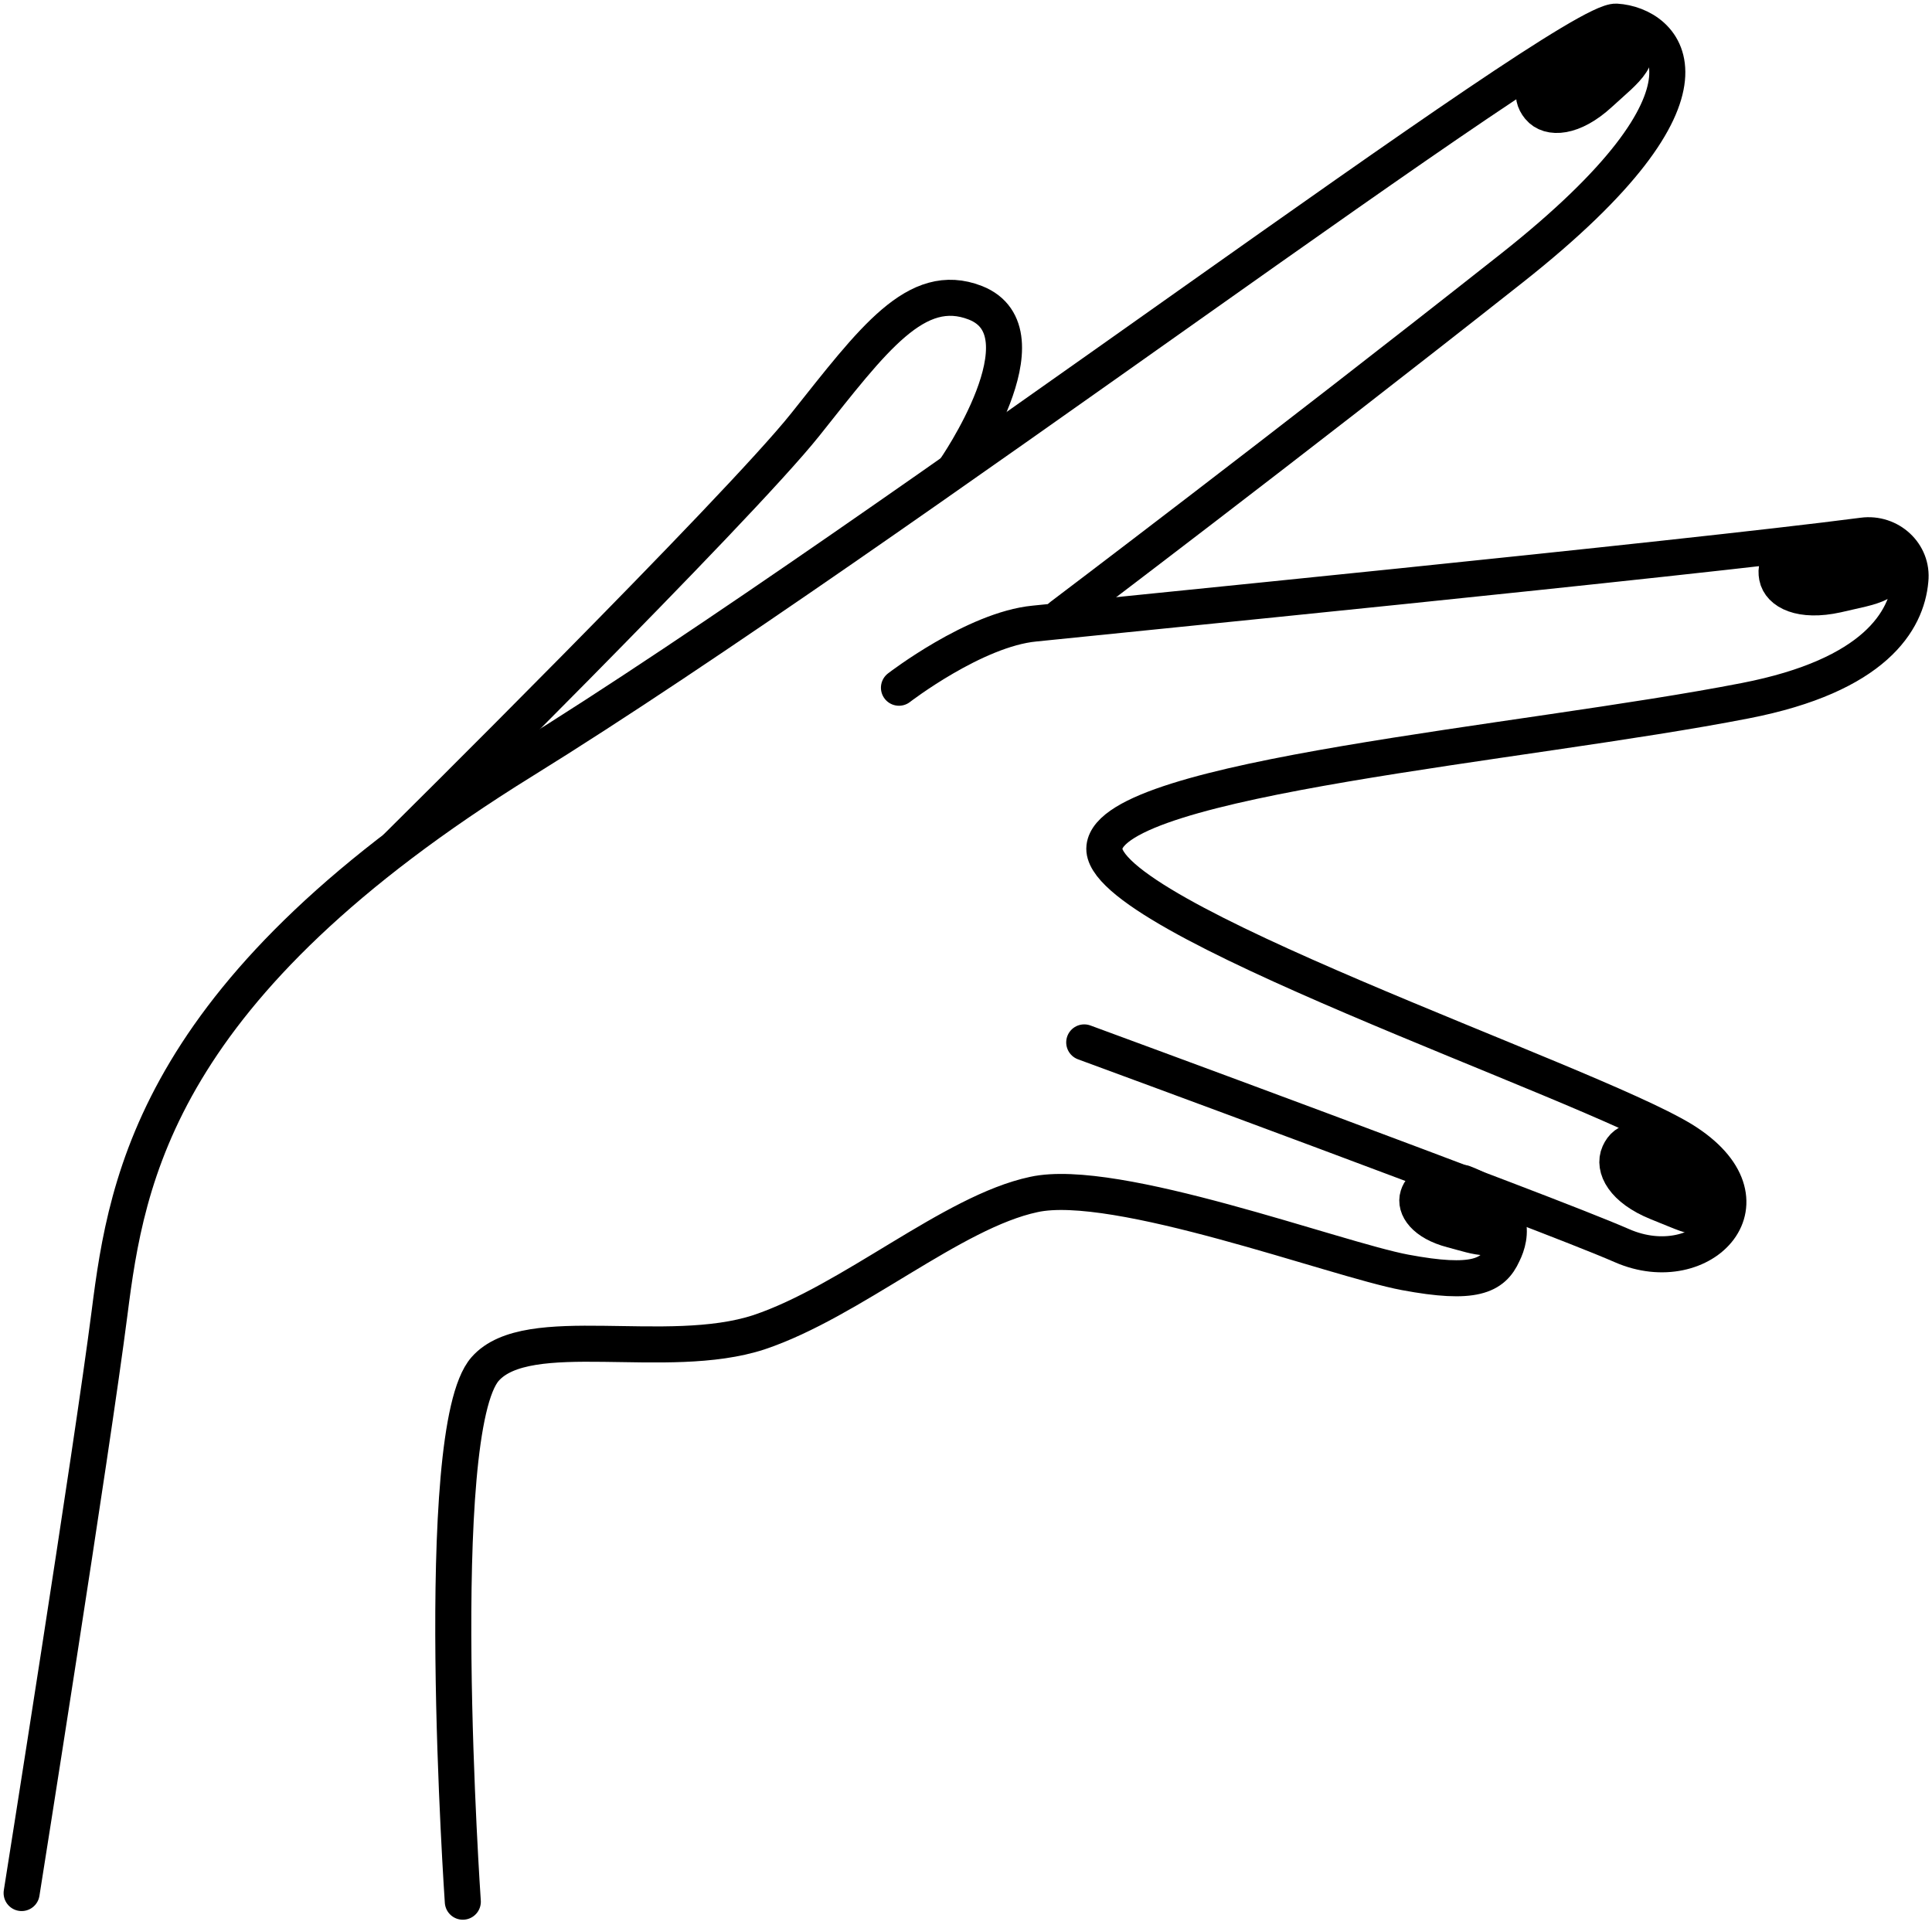
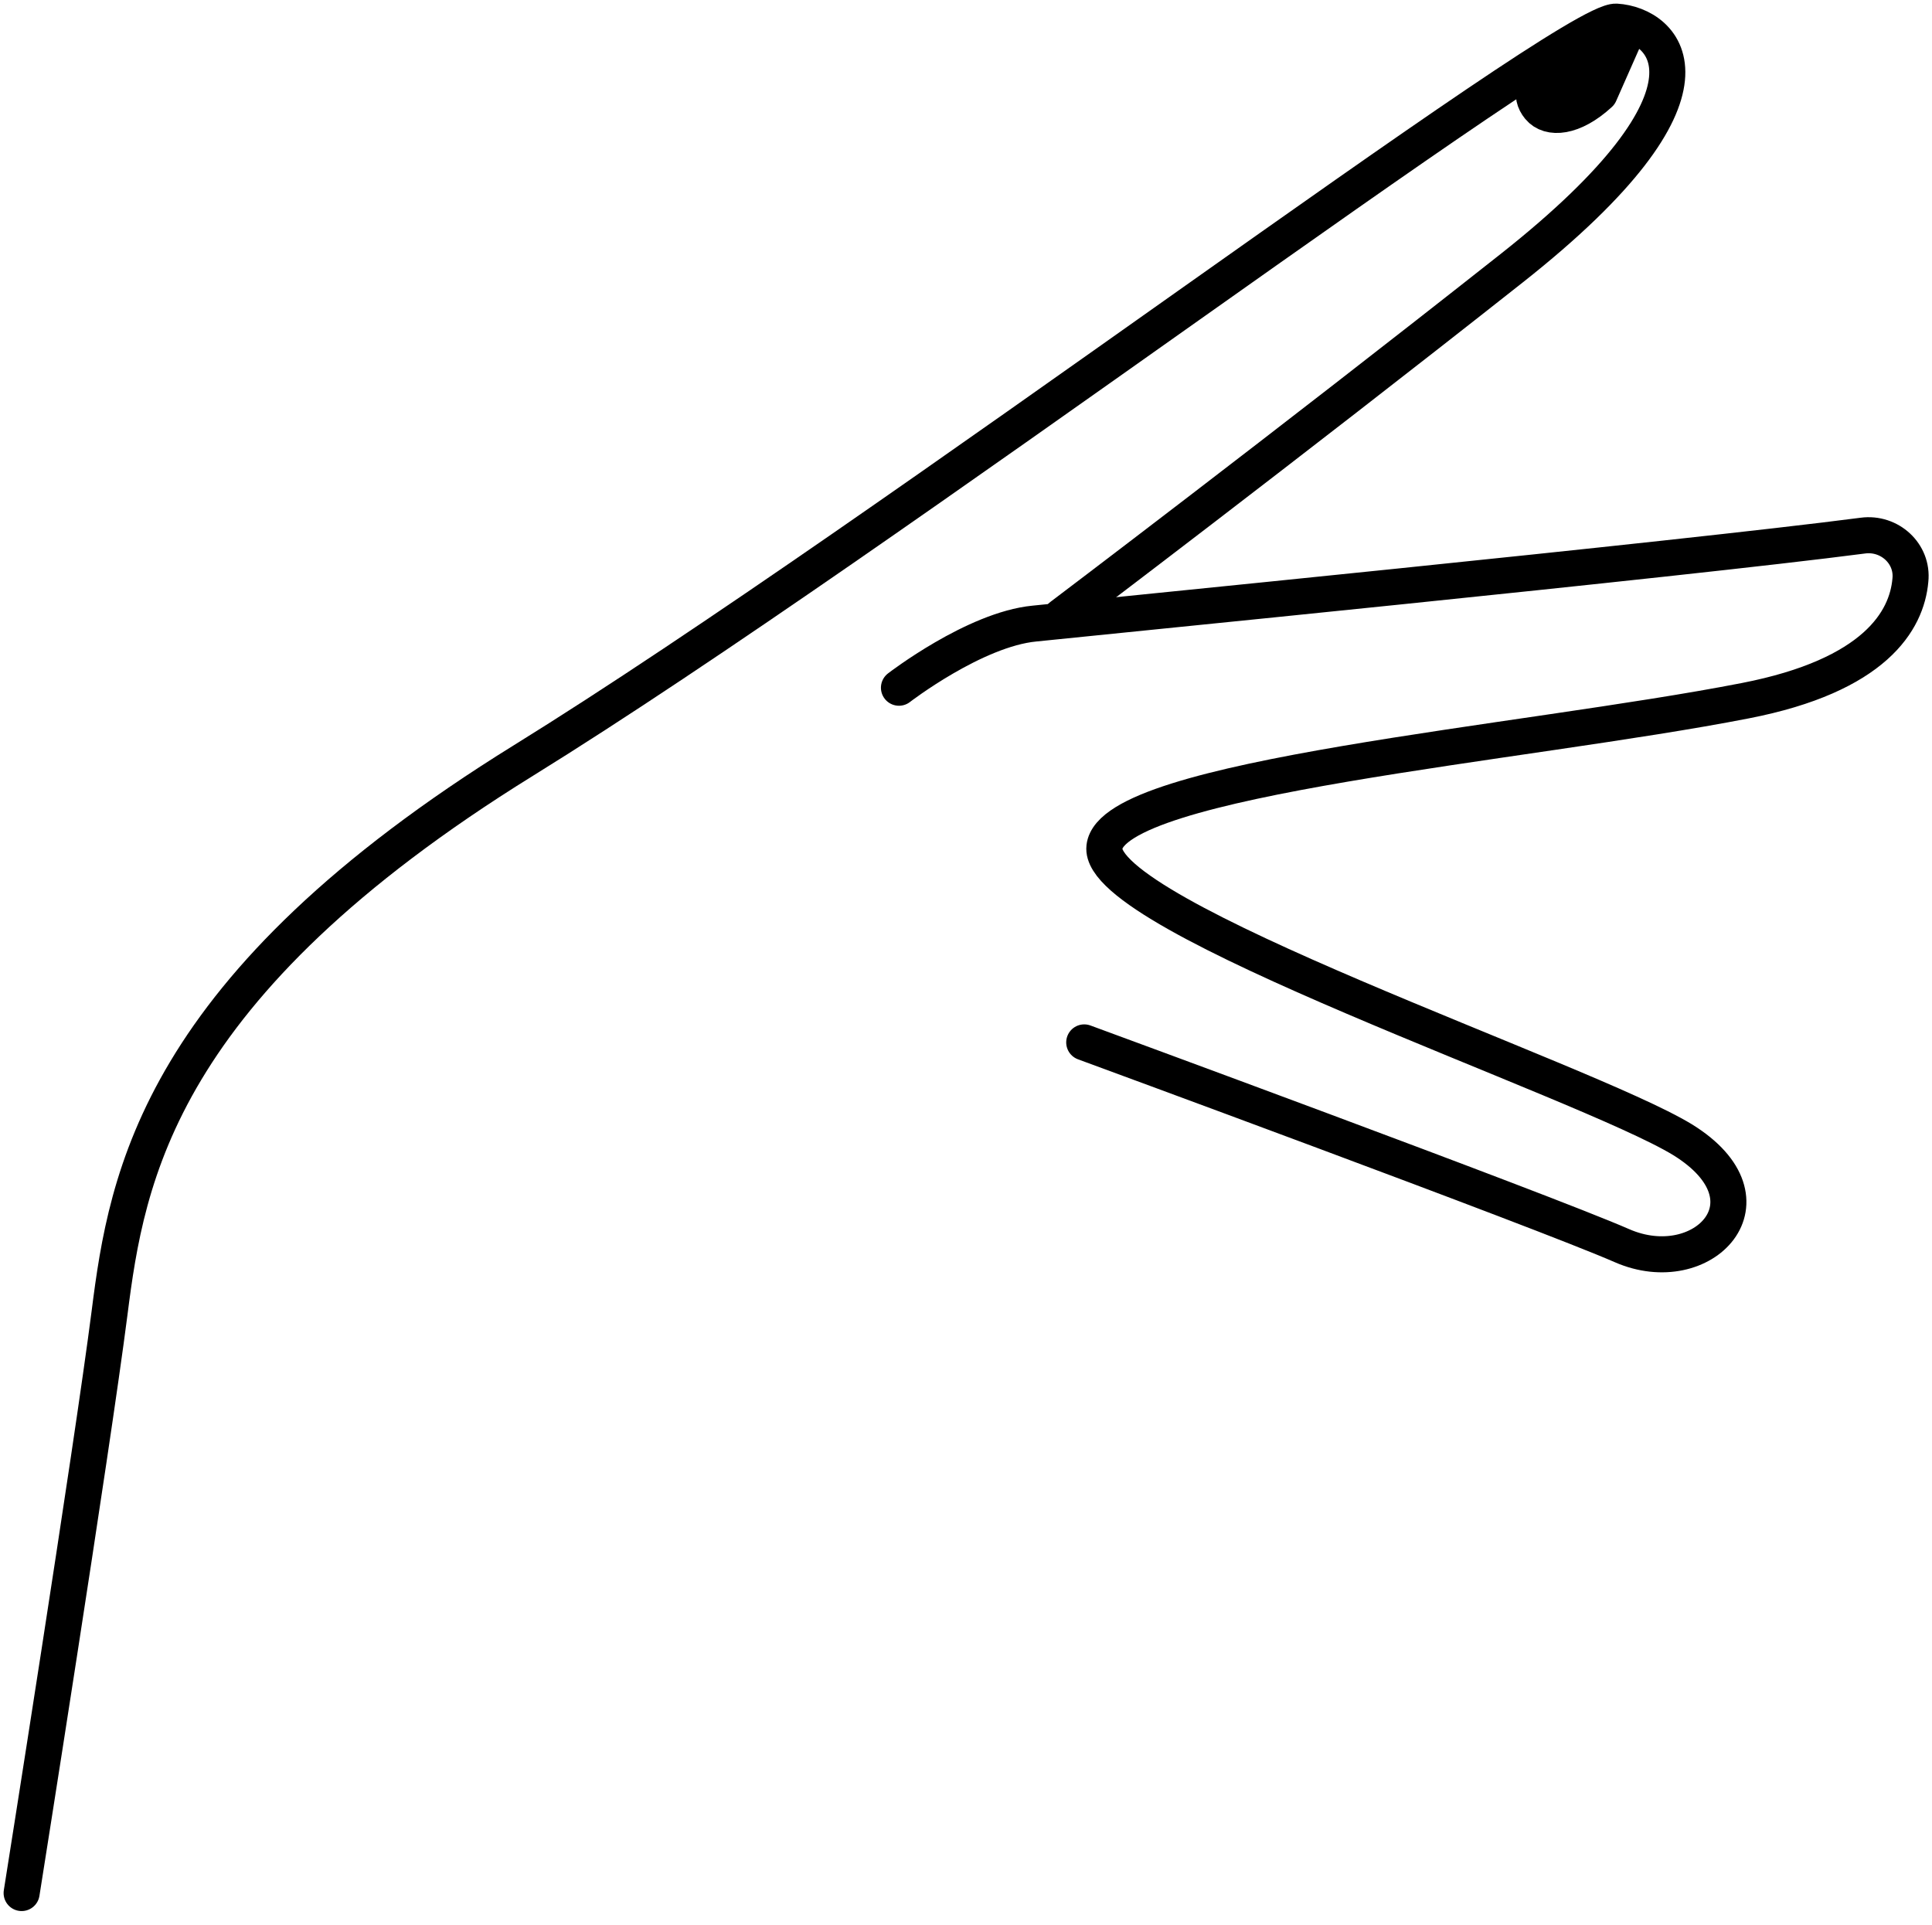
<svg xmlns="http://www.w3.org/2000/svg" width="268" height="267" viewBox="0 0 268 267" fill="none">
  <path d="M3 262.602C3 262.602 12.8 200.902 15.2 182.102C17.6 163.202 21.9 136.902 72.6 105.502C123.3 74.102 217.6 2.602 224.2 3.002C230.9 3.402 241.1 12.402 209.7 37.202C178.3 62.002 147.2 85.502 147.2 85.502" stroke="black" stroke-width="5" stroke-miterlimit="10" stroke-linecap="round" stroke-linejoin="round" />
-   <path d="M55.1 117.402C55.1 117.402 102.3 70.702 111.7 58.902C121.1 47.102 127.1 38.802 135.3 42.002C145.7 46.102 132.4 65.202 132.4 65.202" stroke="black" stroke-width="5" stroke-miterlimit="10" stroke-linecap="round" stroke-linejoin="round" />
  <path d="M124.7 95.401C124.7 95.401 135.2 87.301 143.5 86.501C151 85.701 233.1 77.601 258.4 74.301C262.1 73.801 265.4 76.801 265 80.501C264.5 86.101 260.1 93.701 242.1 97.201C211.4 103.201 154.3 107.801 153.2 117.501C152.1 127.201 219.8 149.801 233.4 158.101C247 166.501 236.2 177.701 225 172.801C213.8 167.901 150.4 144.601 150.4 144.601" stroke="black" stroke-width="5" stroke-miterlimit="10" stroke-linecap="round" stroke-linejoin="round" />
-   <path d="M203 164.102C210.6 167.002 209.7 171.502 208.5 173.902C207.1 177.002 204.5 178.302 194.9 176.502C185.3 174.702 154.7 163.202 143.4 165.702C132.1 168.102 118.1 180.502 105.3 184.802C92.5 189.002 73.2 183.202 67.3 189.902C59.7 198.502 64.2 263.802 64.2 263.802" stroke="black" stroke-width="5" stroke-miterlimit="10" stroke-linecap="round" stroke-linejoin="round" />
-   <path d="M225.7 4.401C223.9 2.201 219.4 5.301 216 8.301C212.6 11.201 212.1 13.201 213.5 14.901C214.9 16.601 218.2 16.401 221.9 13.001C225.7 9.501 228.5 7.801 225.7 4.401Z" fill="black" stroke="black" stroke-width="5" stroke-miterlimit="10" stroke-linecap="round" stroke-linejoin="round" />
-   <path d="M262.3 76.902C261.8 74.102 256.3 74.602 251.9 75.502C247.5 76.402 246.1 77.902 246.5 80.002C246.9 82.102 249.8 83.602 254.8 82.502C259.8 81.302 263.1 81.202 262.3 76.902Z" fill="black" stroke="black" stroke-width="5" stroke-miterlimit="10" stroke-linecap="round" stroke-linejoin="round" />
-   <path d="M239.3 166.501C240.5 163.901 235.7 161.201 231.6 159.401C227.5 157.601 225.5 158.001 224.6 160.001C223.7 162.001 225.2 164.901 229.9 166.801C234.7 168.701 237.5 170.501 239.3 166.501Z" fill="black" stroke="black" stroke-width="5" stroke-miterlimit="10" stroke-linecap="round" stroke-linejoin="round" />
-   <path d="M208.6 169.501C209.3 167.401 205.4 165.801 202 164.801C198.7 163.801 197.2 164.301 196.7 165.901C196.2 167.501 197.6 169.601 201.4 170.601C205.2 171.601 207.6 172.701 208.6 169.501Z" fill="black" stroke="black" stroke-width="5" stroke-miterlimit="10" stroke-linecap="round" stroke-linejoin="round" />
+   <path d="M225.7 4.401C223.9 2.201 219.4 5.301 216 8.301C212.6 11.201 212.1 13.201 213.5 14.901C214.9 16.601 218.2 16.401 221.9 13.001Z" fill="black" stroke="black" stroke-width="5" stroke-miterlimit="10" stroke-linecap="round" stroke-linejoin="round" />
</svg>